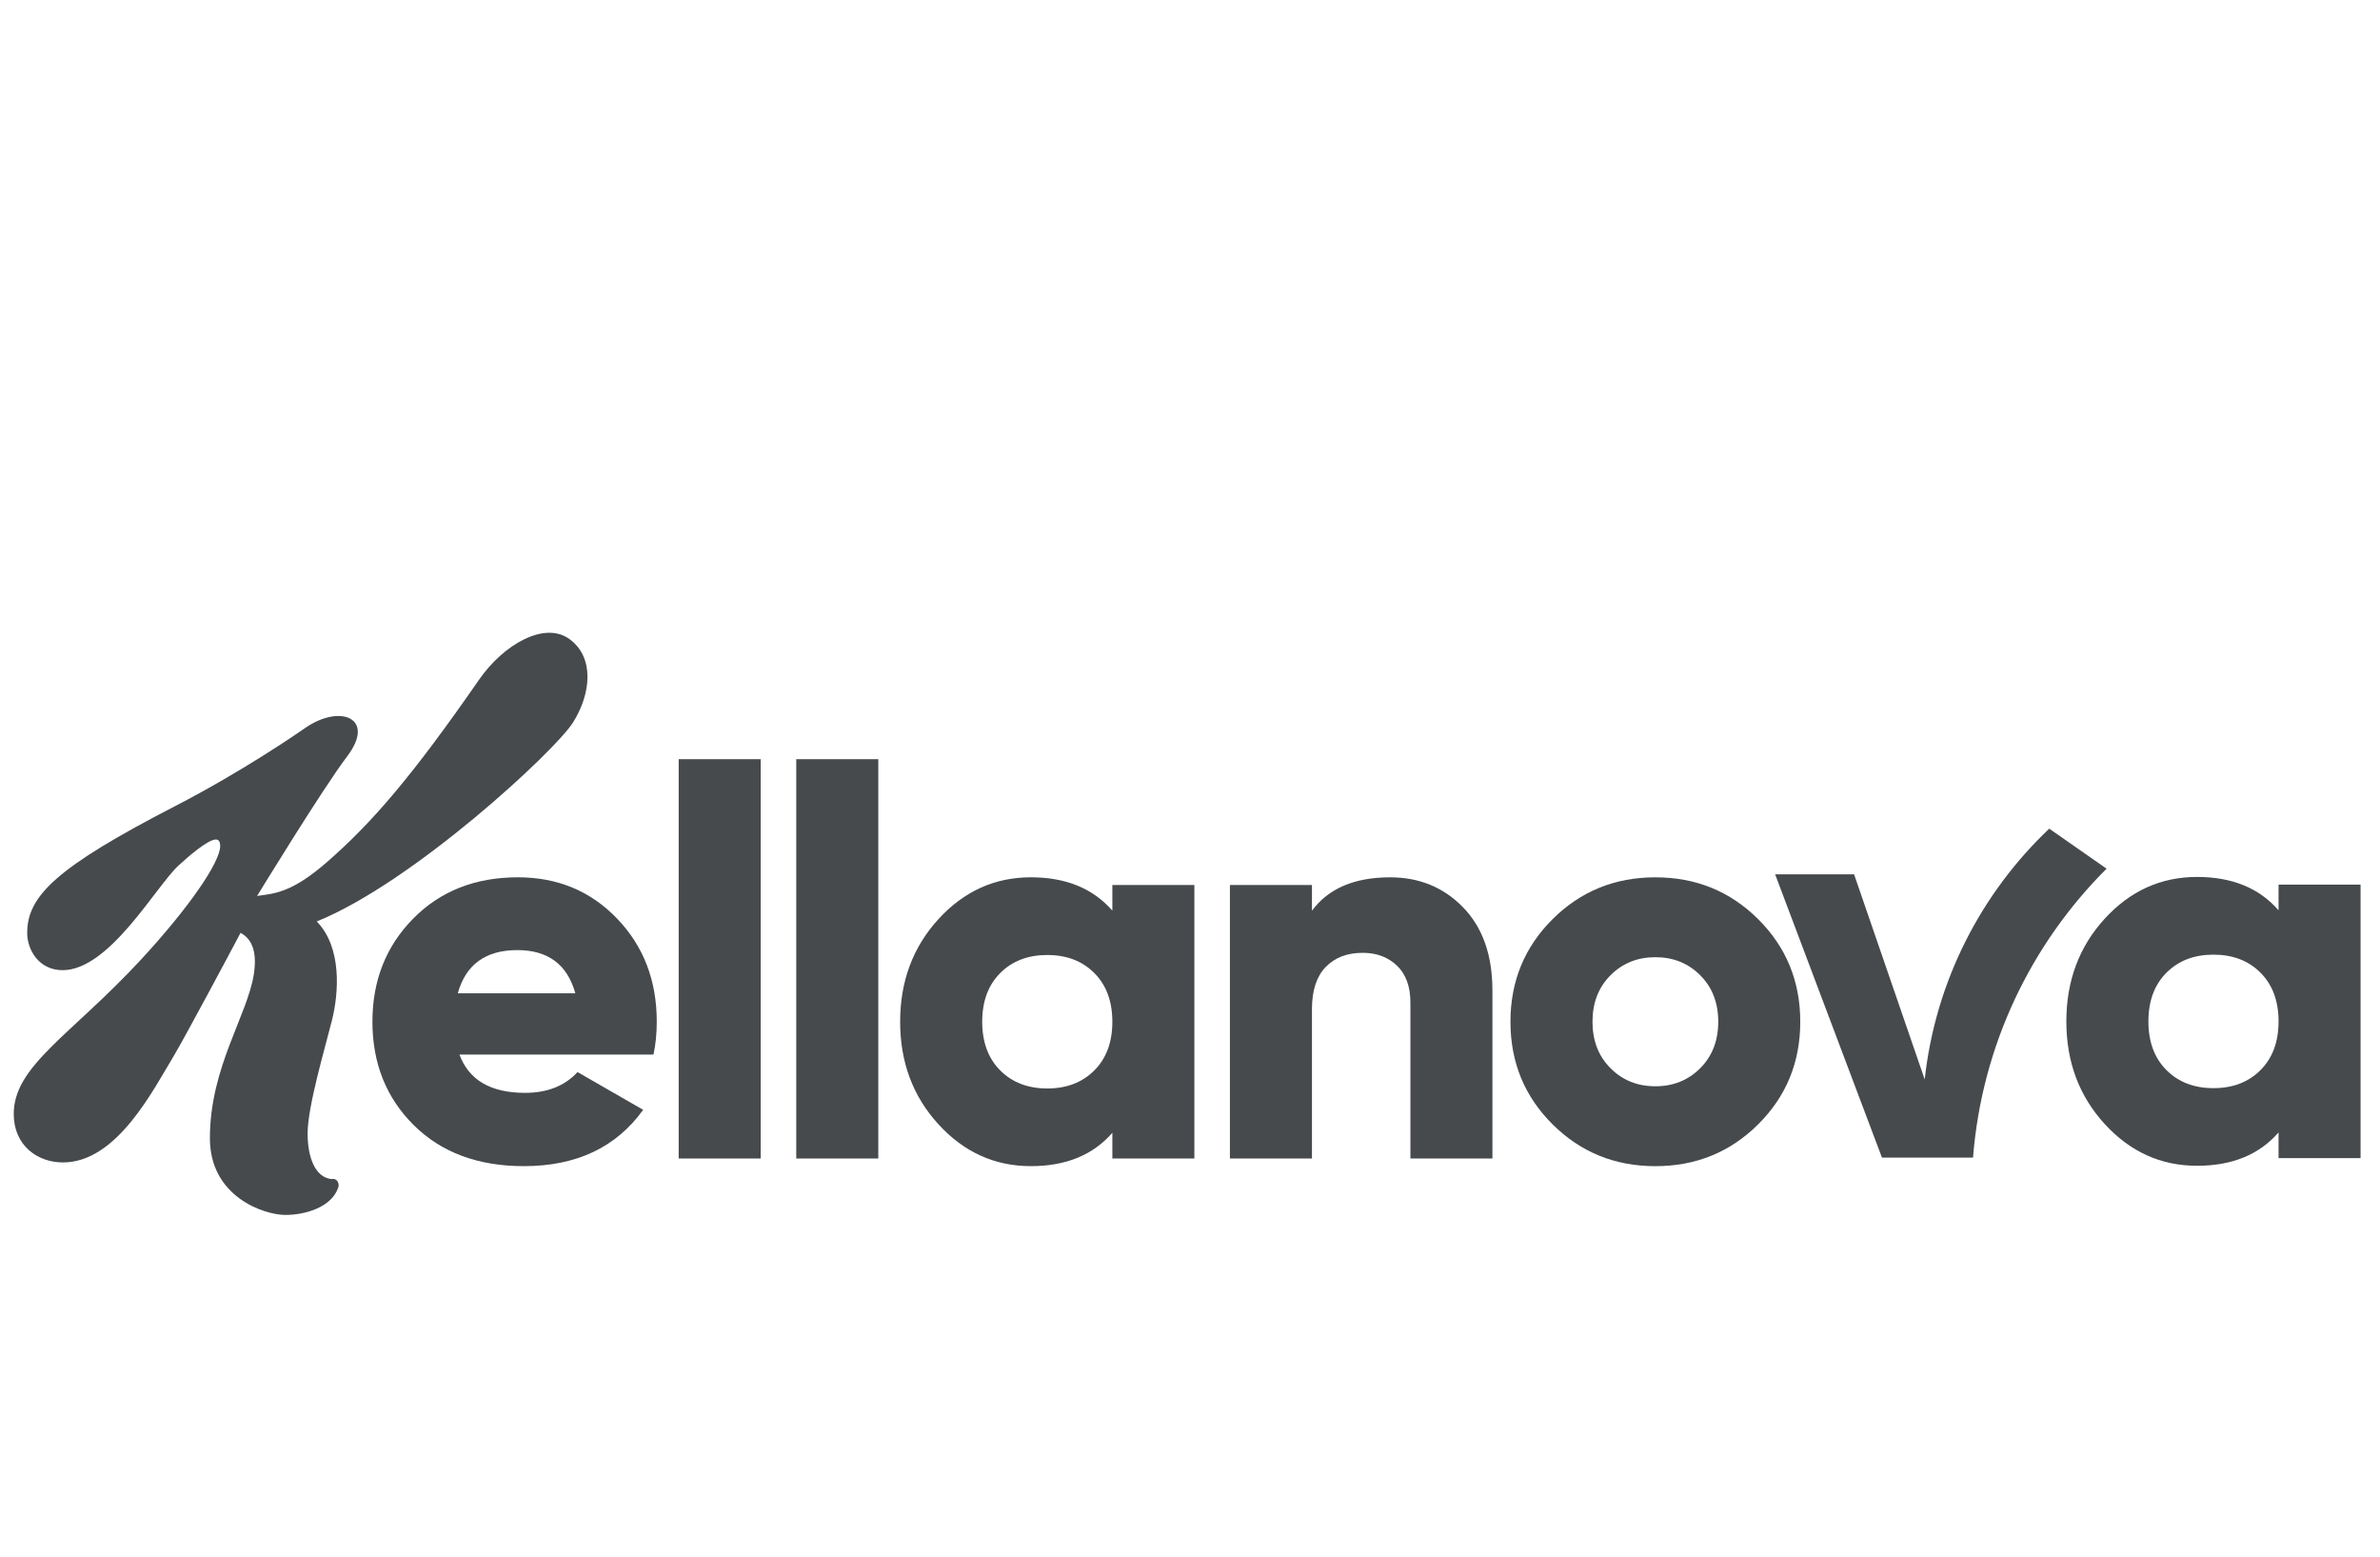
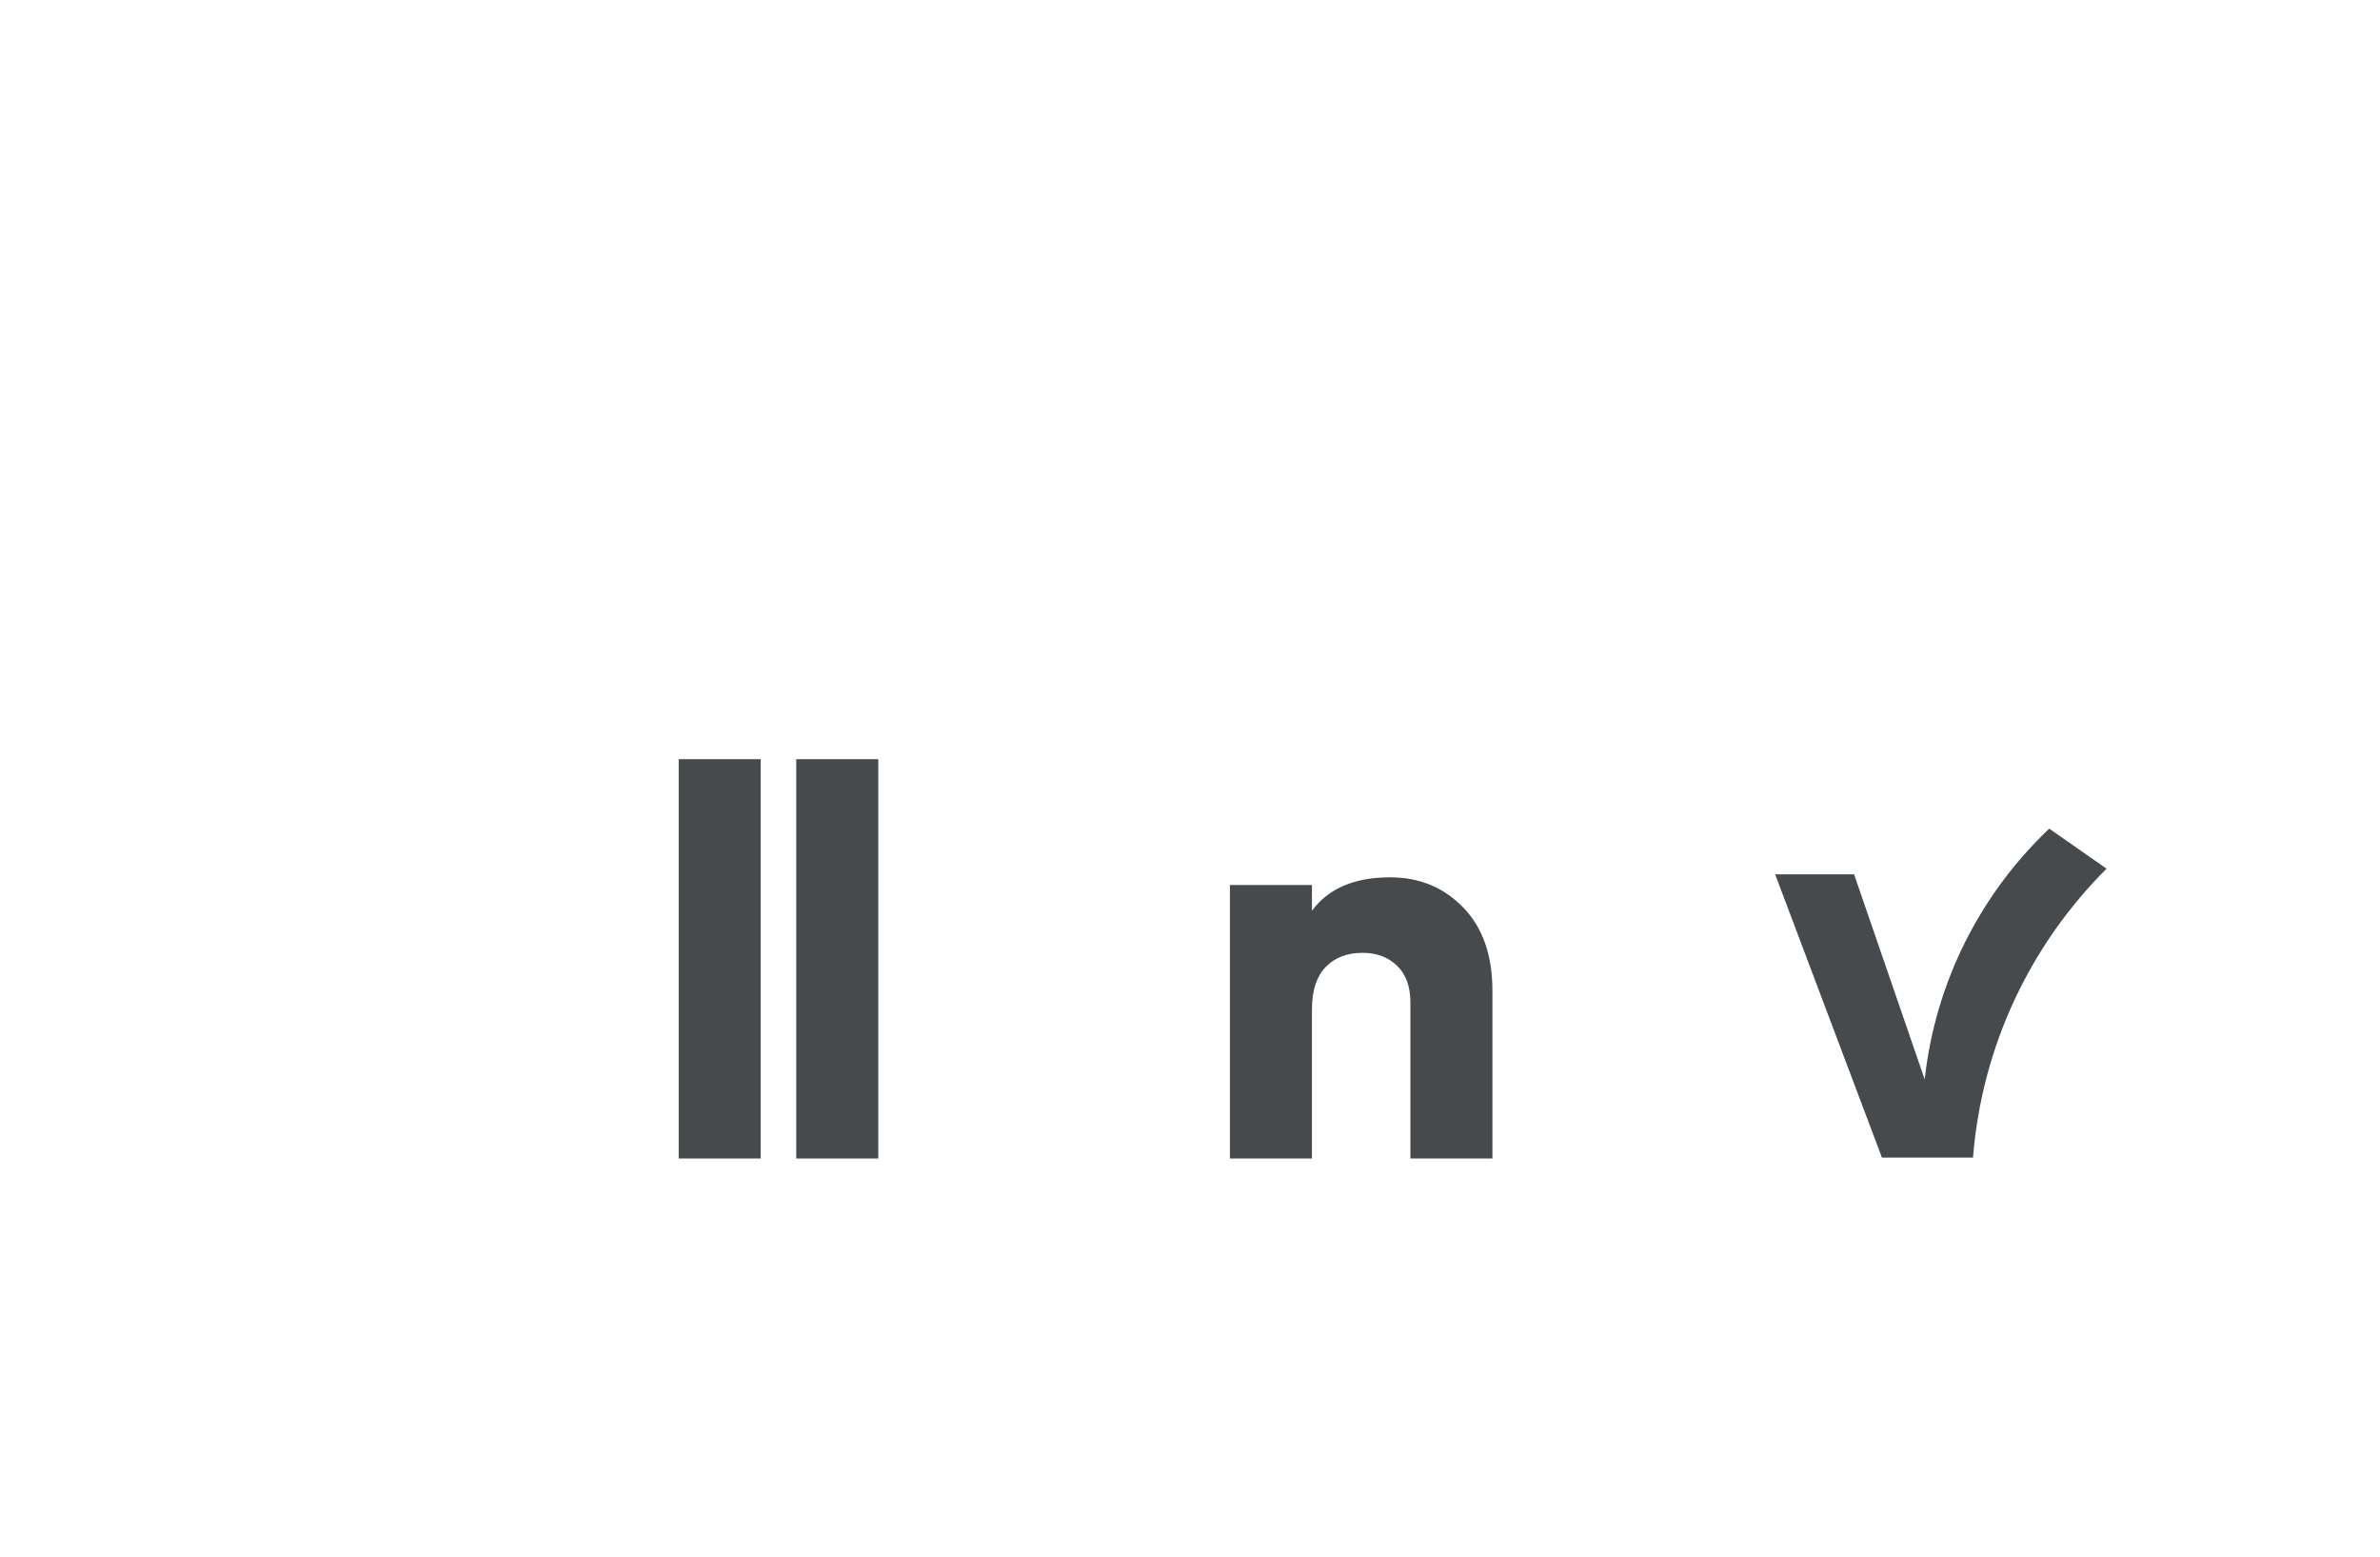
<svg xmlns="http://www.w3.org/2000/svg" fill="none" height="68" viewBox="0 0 104 68" width="104">
-   <path d="M14.53 51.509C13.789 51.47 13.442 50.586 13.442 49.514C13.442 48.334 14.204 45.782 14.505 44.573C14.811 43.354 14.943 41.382 13.841 40.252C18.033 38.565 24.237 32.823 25.034 31.569C25.83 30.313 25.988 28.716 24.885 27.918C23.791 27.119 21.997 28.161 20.939 29.685C18.025 33.887 16.266 35.938 14.28 37.666C12.731 39.013 11.979 39.035 11.235 39.138C11.235 39.138 14.097 34.454 15.165 33.048C16.446 31.366 14.867 30.737 13.336 31.801C13.026 32.017 10.604 33.691 7.67 35.205C2.446 37.899 1.188 39.142 1.188 40.76C1.188 41.477 1.687 42.381 2.737 42.381C4.785 42.381 6.809 38.721 7.801 37.81C8.186 37.452 9.081 36.673 9.429 36.673C9.543 36.673 9.621 36.743 9.621 36.962C9.621 37.662 8.262 39.648 6.156 41.925C3.1 45.224 0.6 46.553 0.6 48.663C0.6 50.036 1.633 50.78 2.749 50.78C5.103 50.78 6.679 47.639 7.62 46.081C7.997 45.459 10.073 41.588 10.511 40.751C10.965 40.993 11.246 41.498 11.098 42.524C10.818 44.37 9.172 46.608 9.172 49.726C9.172 52.272 11.526 53.072 12.471 53.073C13.344 53.073 14.5 52.736 14.786 51.862C14.821 51.731 14.778 51.509 14.544 51.495" fill="#464A4D" />
-   <path d="M20.076 46.067C20.49 47.182 21.445 47.74 22.942 47.74C23.914 47.74 24.679 47.438 25.237 46.832L28.104 48.481C26.925 50.121 25.188 50.942 22.894 50.942C20.886 50.942 19.282 50.344 18.079 49.15C16.876 47.955 16.274 46.449 16.274 44.633C16.274 42.833 16.868 41.333 18.054 40.129C19.24 38.926 20.767 38.324 22.63 38.324C24.366 38.324 25.812 38.926 26.966 40.129C28.122 41.331 28.699 42.833 28.699 44.633C28.699 45.144 28.651 45.622 28.556 46.067H20.076ZM20.003 43.392H25.141C24.79 42.133 23.946 41.504 22.607 41.504C21.223 41.504 20.354 42.133 20.003 43.392Z" fill="#464A4D" />
  <path d="M29.657 50.608V33.164H33.241V50.608H29.657Z" fill="#464A4D" />
  <path d="M34.794 50.608V33.164H38.379V50.608H34.794Z" fill="#464A4D" />
-   <path d="M48.607 38.66H52.191V50.608H48.607V49.485C47.763 50.456 46.575 50.942 45.046 50.942C43.469 50.942 42.122 50.333 41.007 49.113C39.892 47.895 39.334 46.401 39.334 44.633C39.334 42.866 39.892 41.371 41.007 40.152C42.122 38.933 43.468 38.324 45.046 38.324C46.575 38.324 47.761 38.81 48.607 39.781V38.66ZM43.708 46.761C44.234 47.286 44.919 47.549 45.763 47.549C46.607 47.549 47.293 47.286 47.818 46.761C48.344 46.235 48.607 45.526 48.607 44.633C48.607 43.741 48.344 43.033 47.818 42.506C47.293 41.979 46.607 41.718 45.763 41.718C44.919 41.718 44.234 41.98 43.708 42.506C43.183 43.032 42.92 43.741 42.92 44.633C42.92 45.526 43.183 46.235 43.708 46.761Z" fill="#464A4D" />
  <path d="M60.746 38.325C62.021 38.325 63.084 38.763 63.936 39.639C64.788 40.515 65.215 41.726 65.215 43.271V50.607H61.631V43.798C61.631 43.097 61.436 42.559 61.045 42.185C60.655 41.811 60.157 41.623 59.552 41.623C58.867 41.623 58.326 41.83 57.927 42.245C57.528 42.659 57.329 43.272 57.329 44.084V50.608H53.744V38.66H57.329V39.784C58.046 38.812 59.185 38.325 60.746 38.325Z" fill="#464A4D" />
-   <path d="M76.828 49.115C75.602 50.334 74.104 50.943 72.335 50.943C70.567 50.943 69.069 50.334 67.843 49.115C66.617 47.897 66.003 46.402 66.003 44.635C66.003 42.868 66.617 41.373 67.843 40.154C69.069 38.934 70.567 38.325 72.335 38.325C74.104 38.325 75.602 38.934 76.828 40.154C78.054 41.373 78.667 42.866 78.667 44.635C78.667 46.404 78.055 47.895 76.828 49.115ZM70.376 46.665C70.902 47.191 71.555 47.453 72.335 47.453C73.115 47.453 73.769 47.191 74.294 46.665C74.82 46.139 75.083 45.462 75.083 44.633C75.083 43.805 74.82 43.128 74.294 42.602C73.769 42.077 73.115 41.814 72.335 41.814C71.554 41.814 70.902 42.077 70.376 42.602C69.851 43.128 69.588 43.805 69.588 44.633C69.588 45.462 69.851 46.139 70.376 46.665Z" fill="#464A4D" />
  <path d="M92.052 37.947C88.76 41.231 86.604 45.651 86.216 50.569H82.237L77.569 38.194H81.019L84.105 47.155C84.574 42.859 86.572 39.02 89.546 36.199L92.052 37.947Z" fill="#464A4D" />
-   <path d="M99.567 38.645H103.151V50.592H99.567V49.469C98.721 50.441 97.535 50.926 96.006 50.926C94.429 50.926 93.082 50.317 91.967 49.098C90.852 47.88 90.294 46.385 90.294 44.618C90.294 42.851 90.852 41.356 91.967 40.136C93.082 38.917 94.428 38.308 96.006 38.308C97.535 38.308 98.721 38.795 99.567 39.765V38.645ZM94.668 46.746C95.194 47.272 95.879 47.535 96.723 47.535C97.567 47.535 98.253 47.272 98.778 46.746C99.304 46.221 99.567 45.512 99.567 44.619C99.567 43.727 99.304 43.019 98.778 42.492C98.253 41.965 97.567 41.703 96.723 41.703C95.878 41.703 95.194 41.966 94.668 42.492C94.143 43.017 93.88 43.727 93.88 44.619C93.88 45.512 94.143 46.221 94.668 46.746Z" fill="#464A4D" />
</svg>